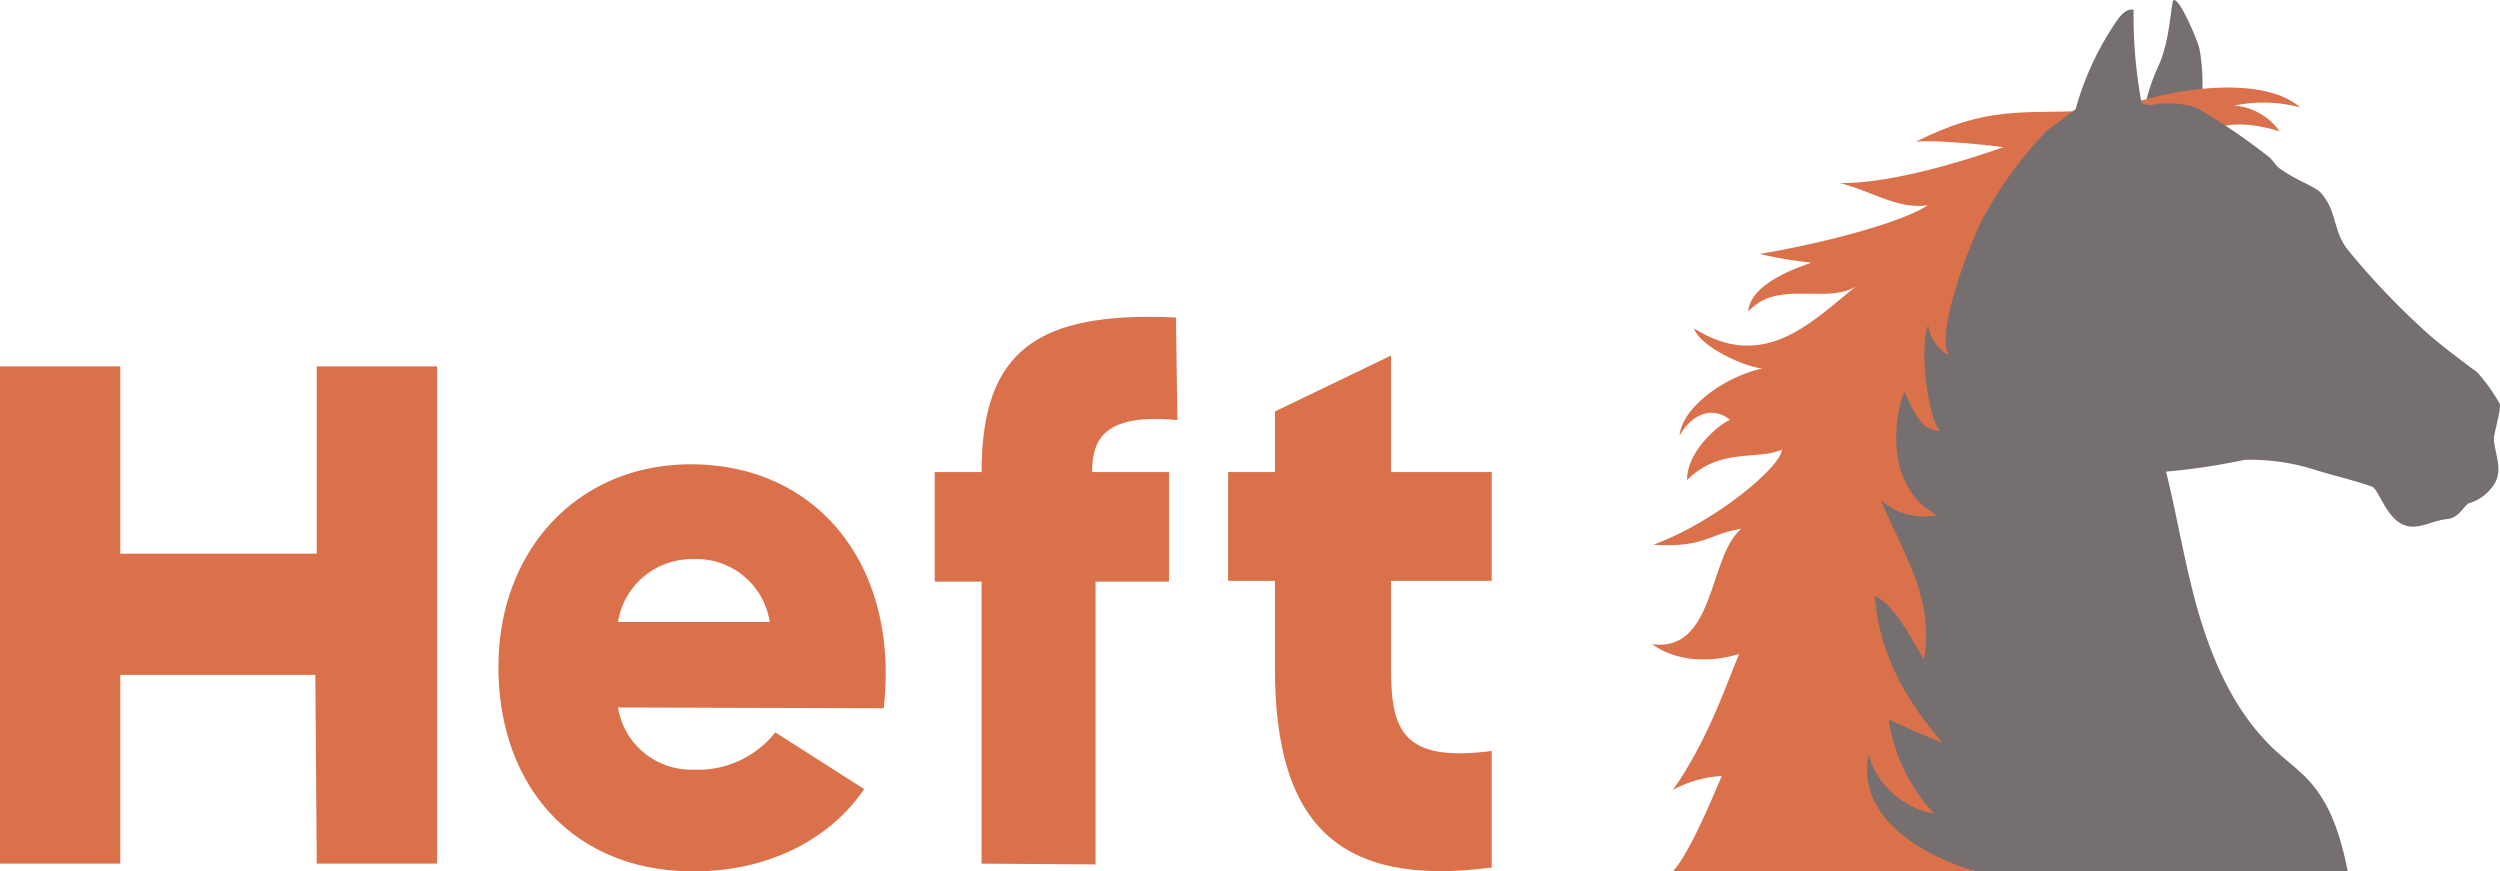
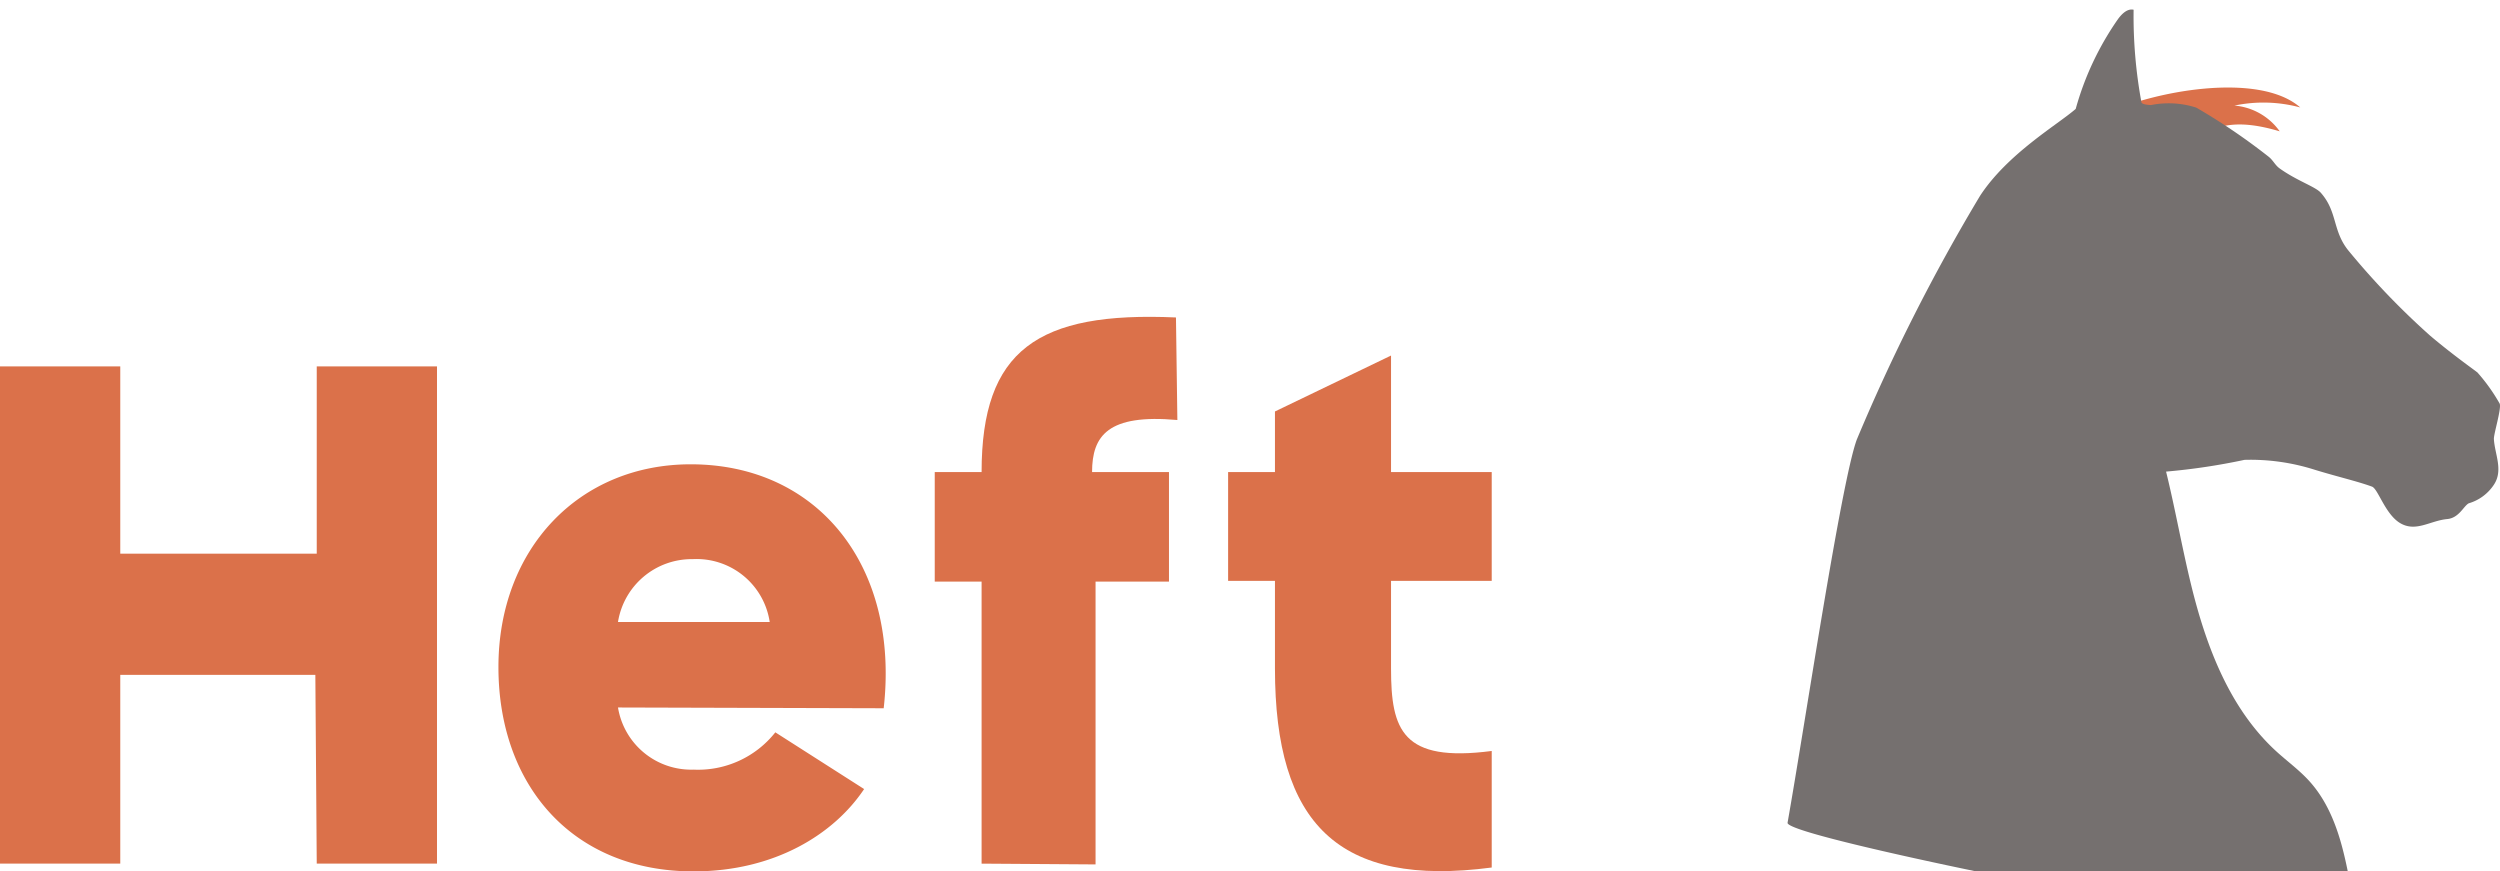
<svg xmlns="http://www.w3.org/2000/svg" width="204.456" height="71.265" viewBox="0 0 204.456 71.265">
  <title id="title4200">Heft</title>
  <defs>
    <style>.a{fill:#db714a;}.b{fill:#75706f;}</style>
  </defs>
  <path class="a" d="M228.994,414.858h-15.954v15.44h-9.836V389.634h9.836v15.313h16.068V389.634h9.835v40.664H229.108Z" transform="translate(-203.204 -359.668)" />
  <path class="a" d="M243.967,414.223c0-9.658,6.576-16.583,15.725-16.583,10.407,0,17.098,8.324,15.782,19.951l-21.729-.063a6.064,6.064,0,0,0,6.176,5.082,8.054,8.054,0,0,0,6.691-3.05l7.262,4.639c-2.459,3.685-7.319,6.734-13.953,6.734C250.028,430.933,243.967,423.898,243.967,414.223Zm22.186-3.685a6.044,6.044,0,0,0-6.29-5.142,6.108,6.108,0,0,0-6.119,5.142Z" transform="translate(-203.204 -359.668)" />
  <path class="a" d="M283.481,430.298V407.233h-3.832v-8.958h3.832c0-9.975,4.574-13.152,15.896-12.644l.115,8.387c-5.661-.509-6.976,1.271-6.976,4.257h6.29v8.958h-6.005v23.129Z" transform="translate(-203.204 -359.668)" />
  <path class="a" d="M307.473,414.351v-7.18H303.642v-8.895h3.831v-4.957l9.493-4.574v9.531h8.234v8.895h-8.234v7.18c0,5.019.915,7.688,8.234,6.734v9.531C312.647,432.268,307.473,427.037,307.473,414.351Z" transform="translate(-203.204 -359.668)" />
-   <path class="b" d="M378.598,369.973c-.39-.39.258-3.073,1.086-4.816,1.058-2.227,1.056-5.409,1.28-5.484.511-.17,1.966,3.306,2.115,3.98.223,1.002.674,5.198-.672,7.348Z" transform="translate(-203.204 -359.668)" />
-   <path class="a" d="M373.716,368.729c-5.062.269-7.943-.45-13.831,2.532,1.679-.226,9.41.485,11.076,1.249Z" transform="translate(-203.204 -359.668)" />
  <path class="a" d="M375.225,369.057c3.948-1.936,12.71-3.572,16.1-.601a11.562,11.562,0,0,0-5.381-.154,5.073,5.073,0,0,1,3.702,2.108c-3.457-1.037-4.96-.429-6.205.15C382.674,370.918,375.225,369.057,375.225,369.057Z" transform="translate(-203.204 -359.668)" />
  <path class="b" d="M407.633,392.677a14.856,14.856,0,0,0-1.824-2.553c-.613-.463-2.192-1.588-3.862-3.004a62.177,62.177,0,0,1-6.694-6.973c-1.302-1.615-.873-3.17-2.253-4.72-.438-.492-1.936-.968-3.347-1.974-.417-.297-.534-.686-.966-1.008a50.609,50.609,0,0,0-5.865-3.975,7.368,7.368,0,0,0-3.713-.208c-.394-.028-.656-.064-.768-.2a38.958,38.958,0,0,1-.646-7.598c-.504-.114-.95.328-1.26.742a23.969,23.969,0,0,0-3.475,7.369c-1.453,1.274-5.582,3.663-7.83,7.121a155.056,155.056,0,0,0-10.071,19.917c-1.283,3.463-4.238,23.289-5.664,31.342-.141.795,15.433,3.979,15.433,3.979H395.21c-.545-2.716-1.335-5.413-3.183-7.428-.798-.87-1.759-1.57-2.632-2.364-3.853-3.506-5.781-8.643-7.011-13.705-.741-3.048-1.286-6.156-2.033-9.2a52.179,52.179,0,0,0,6.413-.961,17.329,17.329,0,0,1,5.742.809c1.888.579,3.497.944,4.685,1.38.499.183,1.072,2.239,2.289,2.975,1.29.781,2.467-.193,3.862-.322.969-.089,1.33-1.051,1.759-1.287a3.713,3.713,0,0,0,2.06-1.523c.789-1.184.064-2.51,0-3.733C407.139,395.158,407.8,393.059,407.633,392.677Z" transform="translate(-203.204 -359.668)" />
-   <path class="a" d="M353.647,374.643c2.385.536,4.804,2.207,7.215,1.804-1.677,1.189-7.468,2.915-13.733,3.988a32.017,32.017,0,0,0,4.188.71c.023.069-5.003,1.436-5.132,4.011,2.317-2.661,6.385-.571,8.815-2.069-3.504,2.761-7.466,7.115-13.253,3.432.476,1.478,4.033,3.132,5.587,3.282-3.457.789-6.62,3.407-6.77,5.487,1.203-2.067,2.962-2.28,4.115-1.278-.733.263-3.507,2.455-3.507,4.923,2.674-2.687,5.812-1.603,7.741-2.493.125,1.177-5.186,5.825-10.497,7.779,4.259.251,4.453-.877,7.215-1.303-2.706,2.117-2.104,10.134-7.315,9.432,2.505,1.804,5.689,1.256,7.115.802-1.353,3.307-2.656,7.165-5.411,11.123a9.286,9.286,0,0,1,3.99-1.142c-1.355,3.242-2.877,6.595-3.996,7.803h24.817s-10.108-2.571-8.822-9.551a6.873,6.873,0,0,0,5.388,4.837,14.325,14.325,0,0,1-3.735-7.714s2.388,1.133,4.408,1.898c-5.265-6-5.327-10.531-5.571-12,1.469.597,2.755,2.954,4.041,5.204.857-4.837-1.469-8.281-3.536-13.056a5.273,5.273,0,0,0,4.592,1.24c-5.212-2.847-2.763-10.421-2.602-10.037,1.393,3.332,2.143,2.965,2.877,3.195-1.102-1.332-1.699-7.148-.964-8.709.092,1.653,1.883,2.77,1.622,2.327-.828-1.413.949-7.041,2.724-10.837a33.268,33.268,0,0,1,5.331-7.362S360.255,374.686,353.647,374.643Z" transform="translate(-203.204 -359.668)" />
</svg>